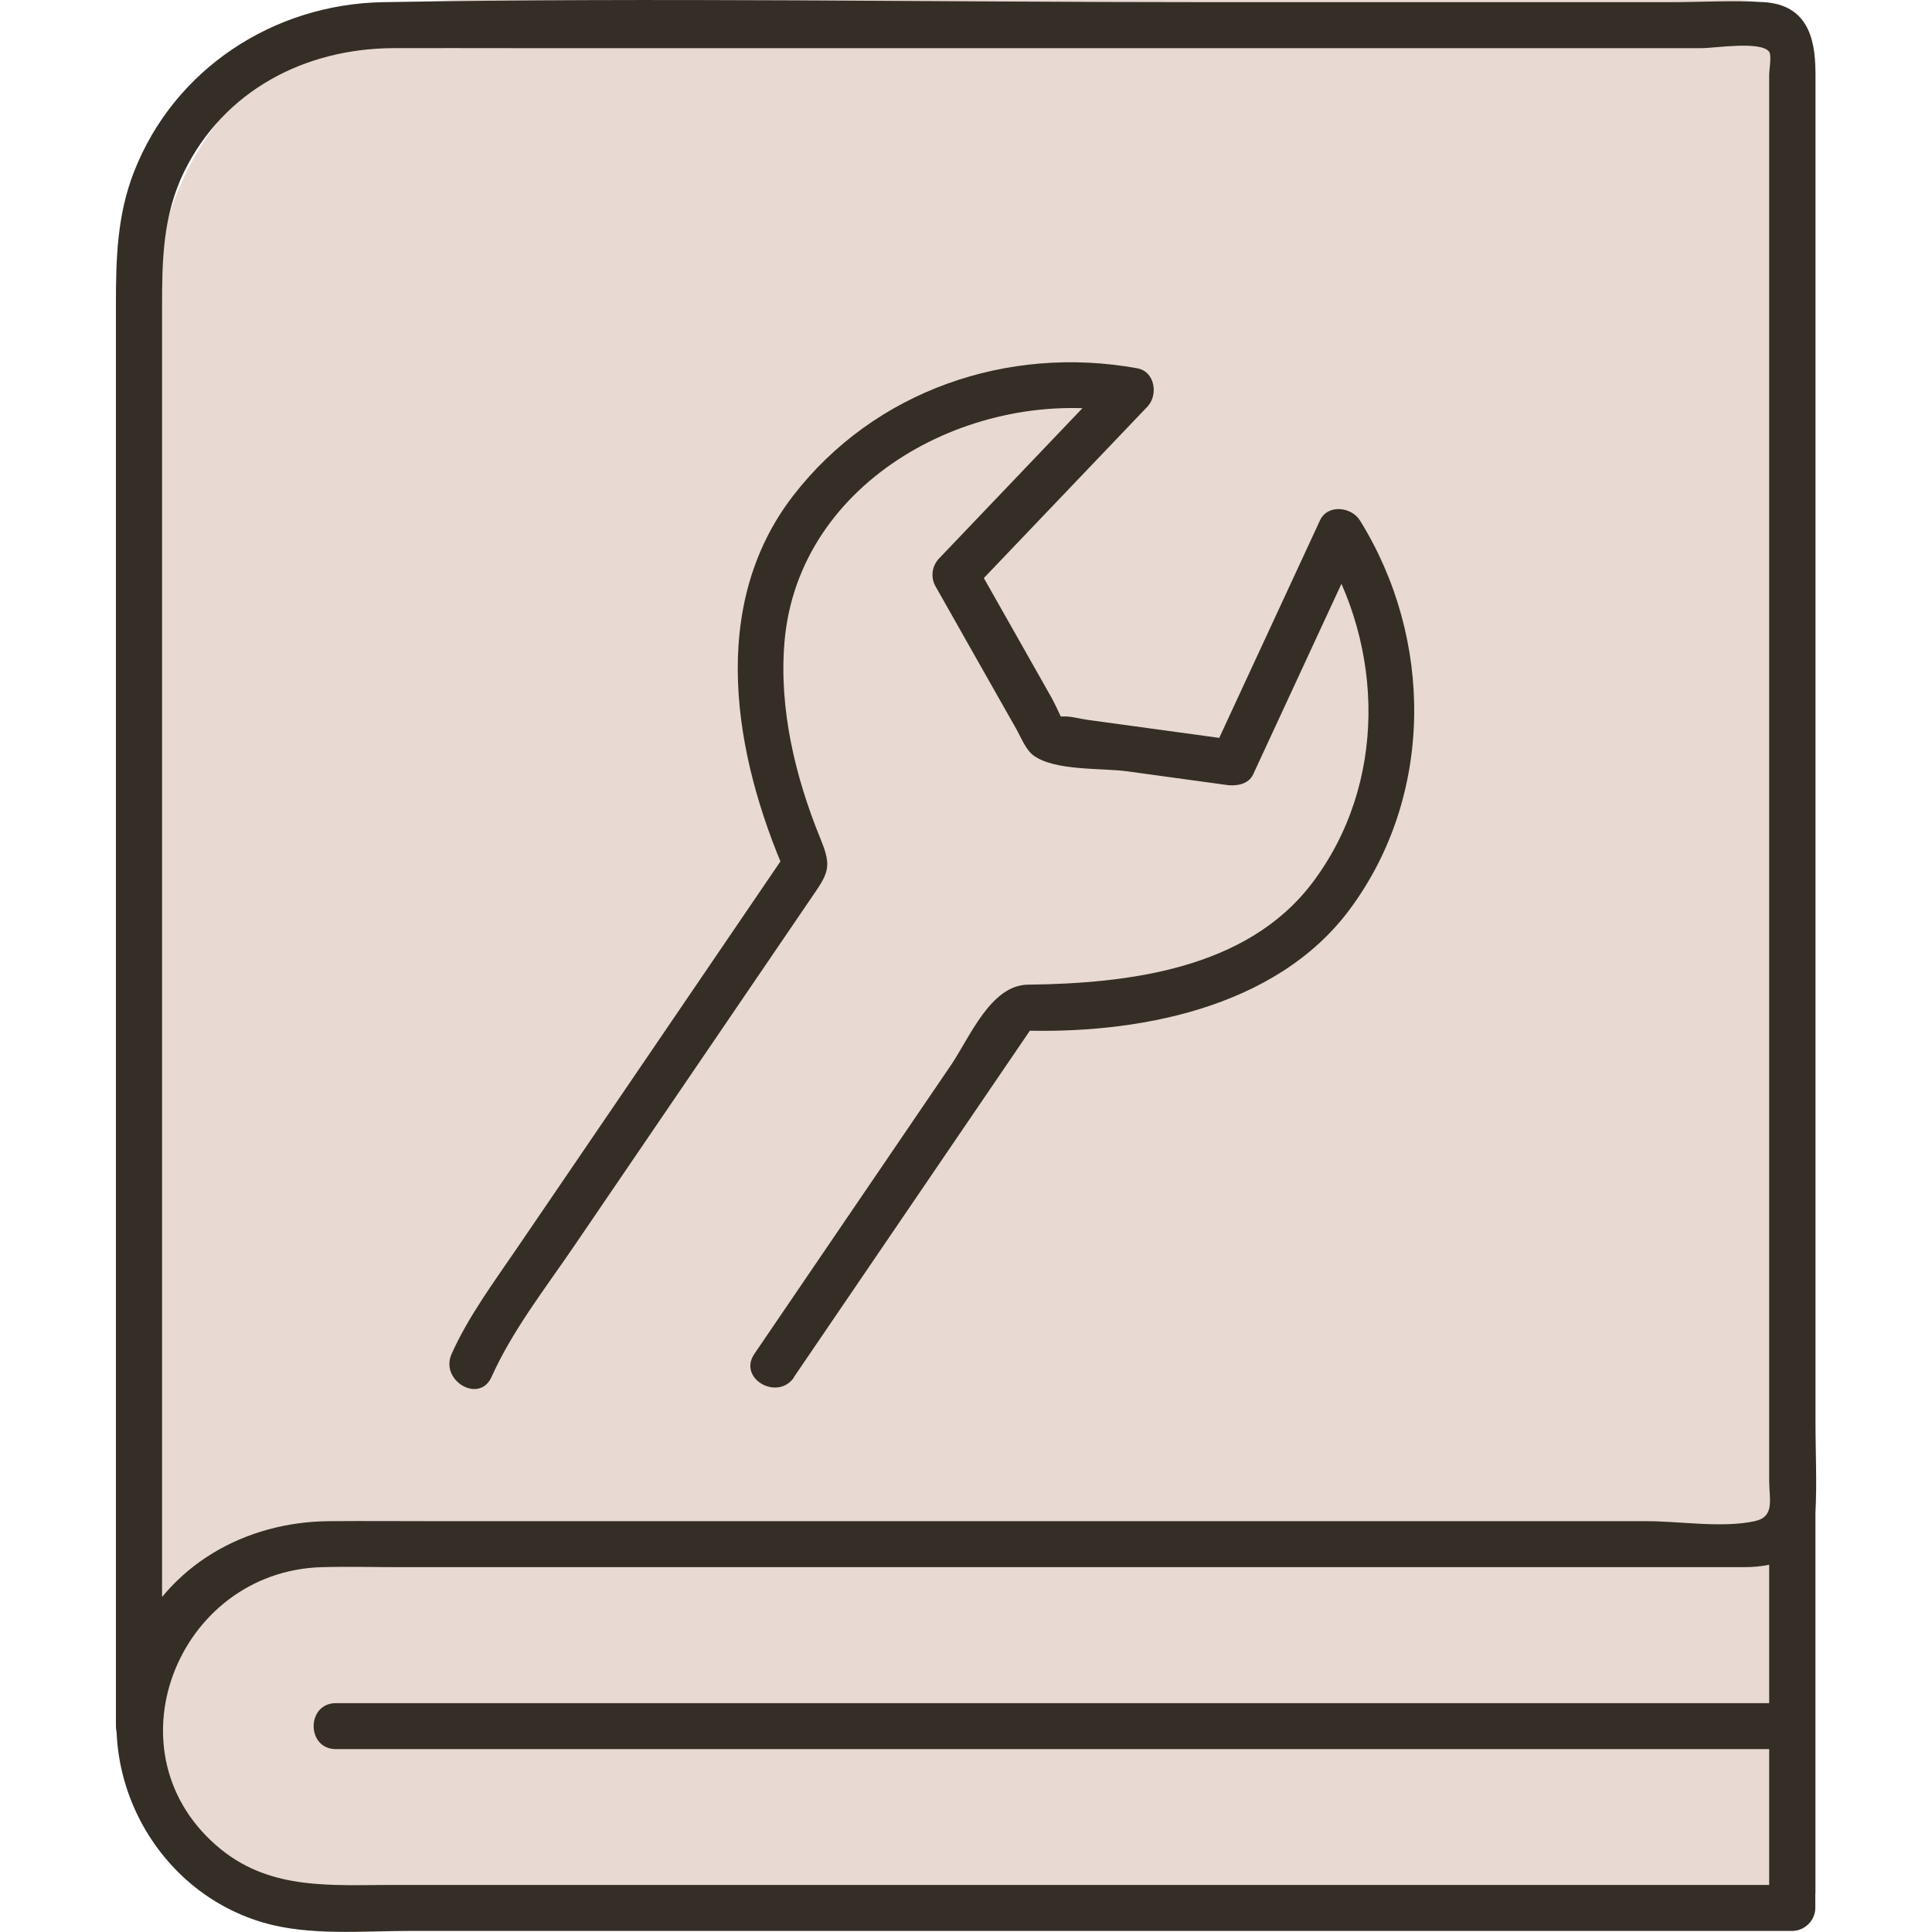
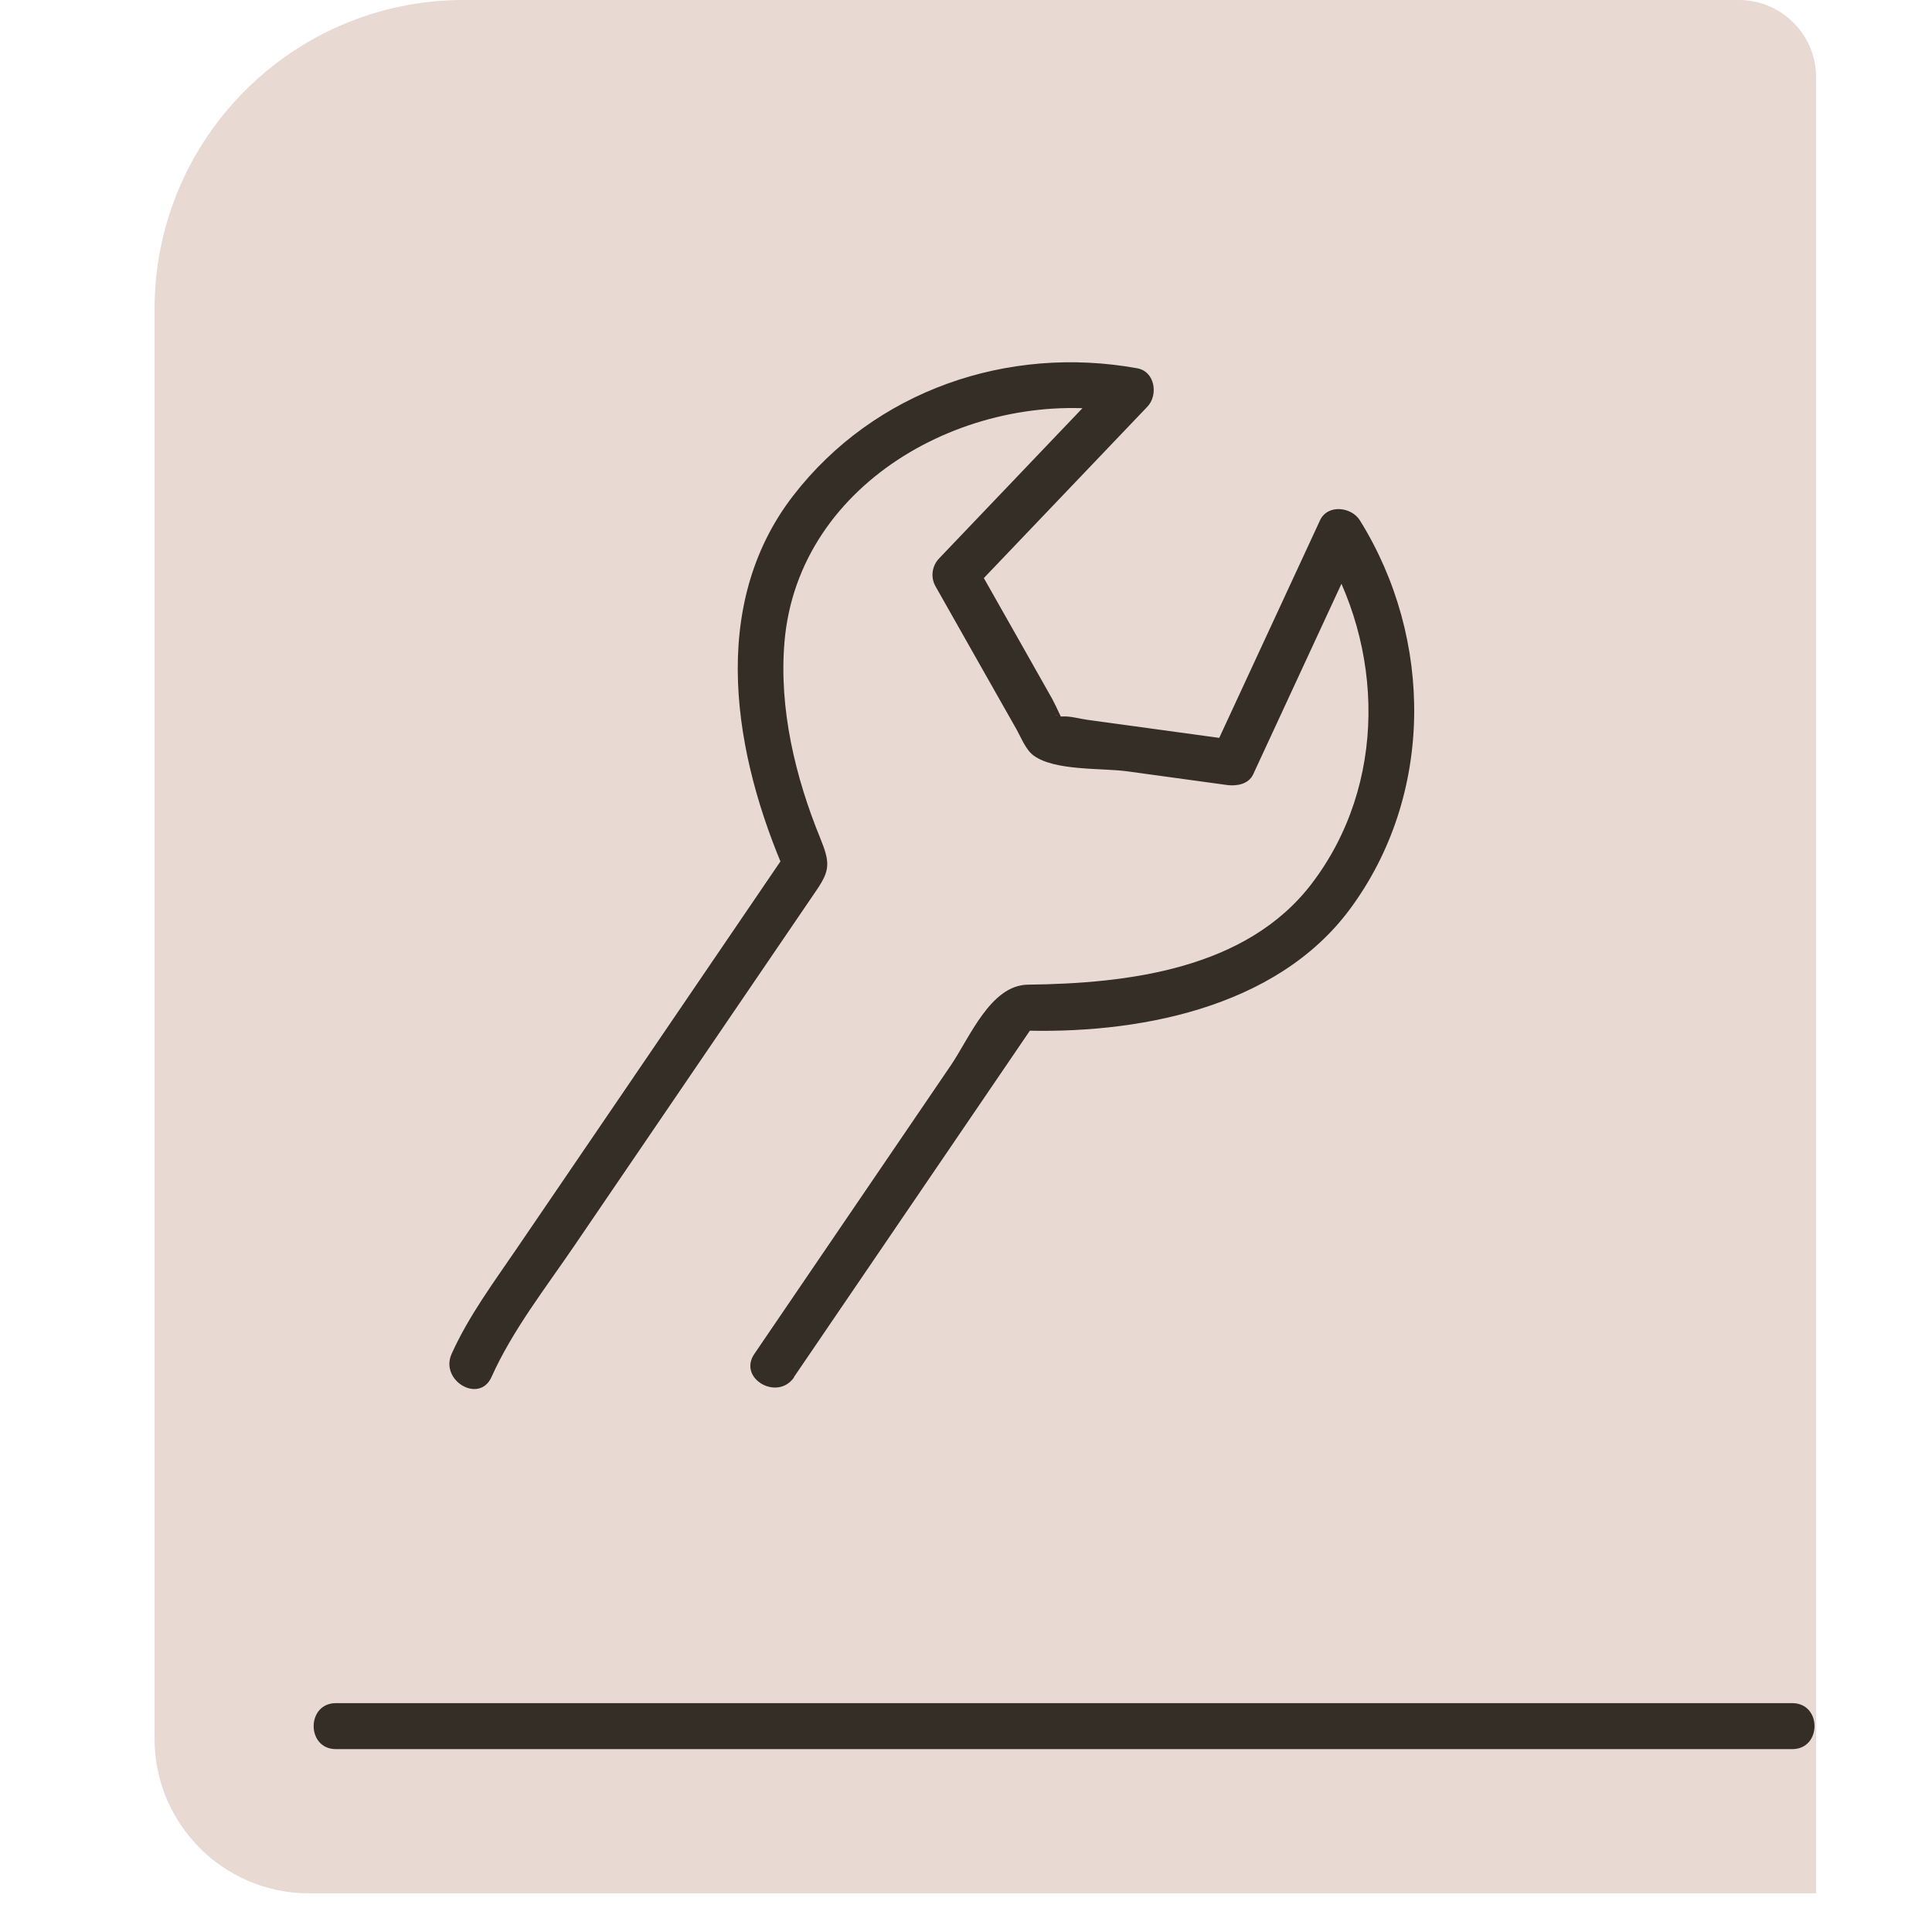
<svg xmlns="http://www.w3.org/2000/svg" fill="none" viewBox="0 0 50 50" height="50" width="50">
  <path fill="#E8D9D2" d="M4 8C4 3.582 7.582 0 12 0H45C46.105 0 47 0.895 47 2V49H8C5.791 49 4 47.209 4 45V8Z" />
  <path fill="#342E27" d="M20.547 35.639C22.65 32.549 24.756 29.46 26.86 26.37L26.344 26.666C29.376 26.779 33.014 26.118 34.933 23.532C37.118 20.586 37.102 16.532 35.193 13.466C34.976 13.117 34.359 13.041 34.162 13.466C33.239 15.458 32.317 17.448 31.394 19.441L32.069 19.167C31.3 19.062 30.532 18.956 29.764 18.851L28.128 18.627C27.937 18.601 27.698 18.53 27.505 18.542C27.262 18.556 27.286 18.383 27.447 18.641C27.722 19.081 27.292 18.196 27.232 18.089C26.965 17.617 26.699 17.147 26.432 16.674C26.034 15.972 25.638 15.271 25.24 14.569L25.146 15.291C26.663 13.702 28.177 12.114 29.694 10.525C29.981 10.225 29.893 9.614 29.431 9.531C26.084 8.925 22.636 10.104 20.533 12.821C18.309 15.692 18.994 19.568 20.355 22.663V22.062C18.944 24.134 17.533 26.205 16.122 28.279C15.209 29.62 14.295 30.962 13.381 32.301C12.778 33.188 12.13 34.056 11.688 35.038C11.377 35.73 12.404 36.337 12.719 35.639C13.262 34.428 14.114 33.341 14.858 32.248C16.027 30.531 17.197 28.815 18.365 27.1L21.132 23.038C21.476 22.532 21.49 22.332 21.229 21.695C20.58 20.107 20.157 18.339 20.302 16.617C20.656 12.404 25.222 9.977 29.115 10.68L28.852 9.685C27.336 11.275 25.821 12.863 24.304 14.452C24.119 14.646 24.077 14.938 24.211 15.174C24.625 15.905 25.037 16.635 25.451 17.365L26.309 18.879C26.428 19.091 26.545 19.401 26.748 19.552C27.296 19.955 28.516 19.873 29.159 19.96C30.024 20.08 30.89 20.199 31.756 20.316C32.001 20.349 32.311 20.298 32.431 20.042C33.354 18.05 34.276 16.059 35.199 14.067H34.168C35.832 16.742 35.904 20.298 33.949 22.866C32.258 25.086 29.191 25.453 26.601 25.483C25.636 25.495 25.096 26.852 24.609 27.569L21.585 32.01C20.897 33.02 20.21 34.03 19.522 35.04C19.09 35.675 20.123 36.272 20.553 35.641L20.547 35.639Z" />
-   <path fill="#342E27" d="M4.194 44.672C4.194 38.052 4.194 31.432 4.194 24.812C4.194 20.483 4.194 16.153 4.194 11.825V7.945C4.194 6.733 4.212 5.57 4.769 4.437C5.8 2.342 7.892 1.256 10.173 1.246C11.196 1.242 12.221 1.246 13.244 1.246C17.434 1.246 21.623 1.246 25.813 1.246C30.375 1.246 34.937 1.246 39.501 1.246H44.054C44.375 1.246 45.575 1.052 45.786 1.341C45.854 1.433 45.786 1.826 45.786 1.935V38.314C45.786 38.804 45.943 39.253 45.41 39.368C44.568 39.55 43.477 39.368 42.621 39.368H37.319C32.618 39.368 27.919 39.368 23.218 39.368C19.227 39.368 15.239 39.368 11.248 39.368C10.336 39.368 9.427 39.36 8.515 39.368C6.338 39.386 4.349 40.507 3.452 42.537C2.18 45.416 3.788 48.873 6.819 49.758C8.012 50.105 9.381 49.972 10.609 49.972H46.383C46.705 49.972 46.98 49.7 46.98 49.377V39.189C46.98 38.423 45.786 38.421 45.786 39.189V49.377L46.383 48.782H10.155C8.597 48.782 7.038 48.922 5.731 47.871C2.697 45.428 4.568 40.664 8.33 40.558C9.005 40.539 9.681 40.558 10.356 40.558C14.128 40.558 17.901 40.558 21.673 40.558C29.489 40.558 37.305 40.558 45.123 40.558C46.075 40.558 46.914 40.243 46.982 39.124C47.028 38.354 46.982 37.566 46.982 36.794V25.158C46.982 17.391 46.982 9.624 46.982 1.855C46.982 0.958 46.749 0.125 45.653 0.056C44.846 0.004 44.023 0.056 43.216 0.056H31.165C24.085 0.056 16.994 -0.069 9.914 0.056C7.074 0.107 4.509 1.786 3.468 4.447C3.03 5.566 3 6.701 3 7.874V17.724C3 26.158 3 34.593 3 43.027V44.67C3 45.436 4.194 45.438 4.194 44.67V44.672Z" />
  <path fill="#342E27" d="M8.694 45.267H46.383C47.151 45.267 47.153 44.077 46.383 44.077H8.694C7.926 44.077 7.924 45.267 8.694 45.267Z" />
</svg>